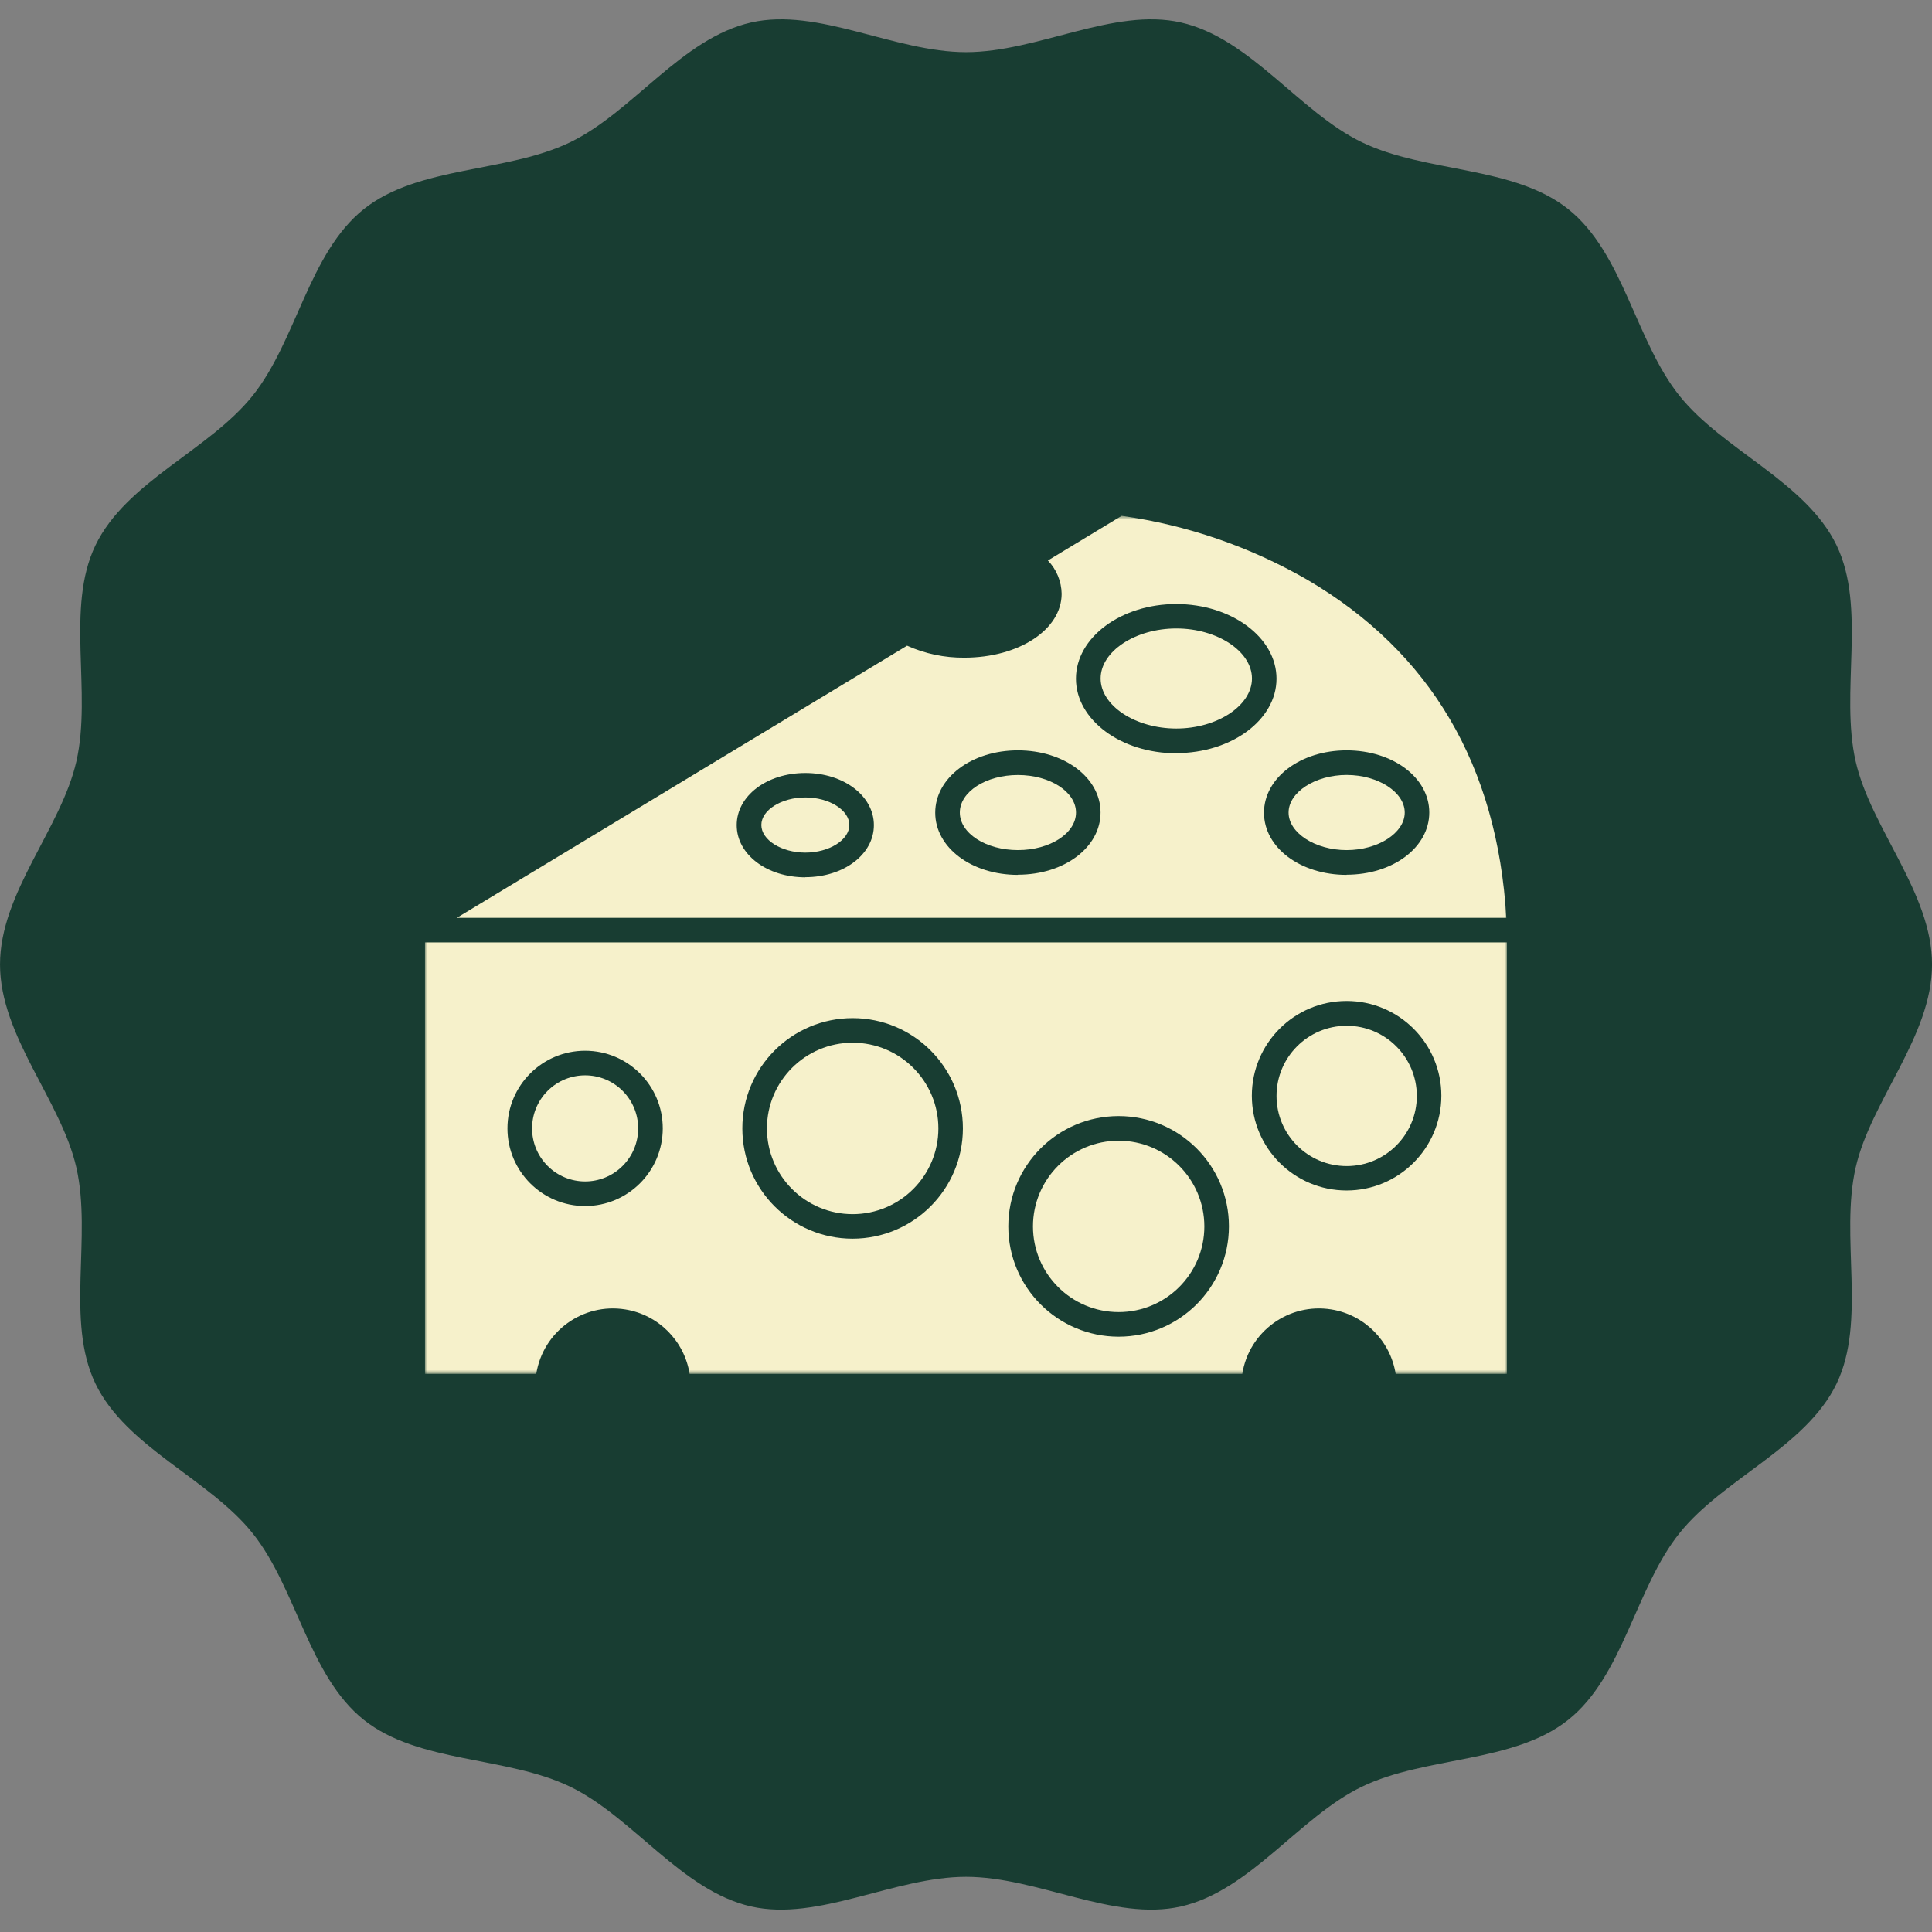
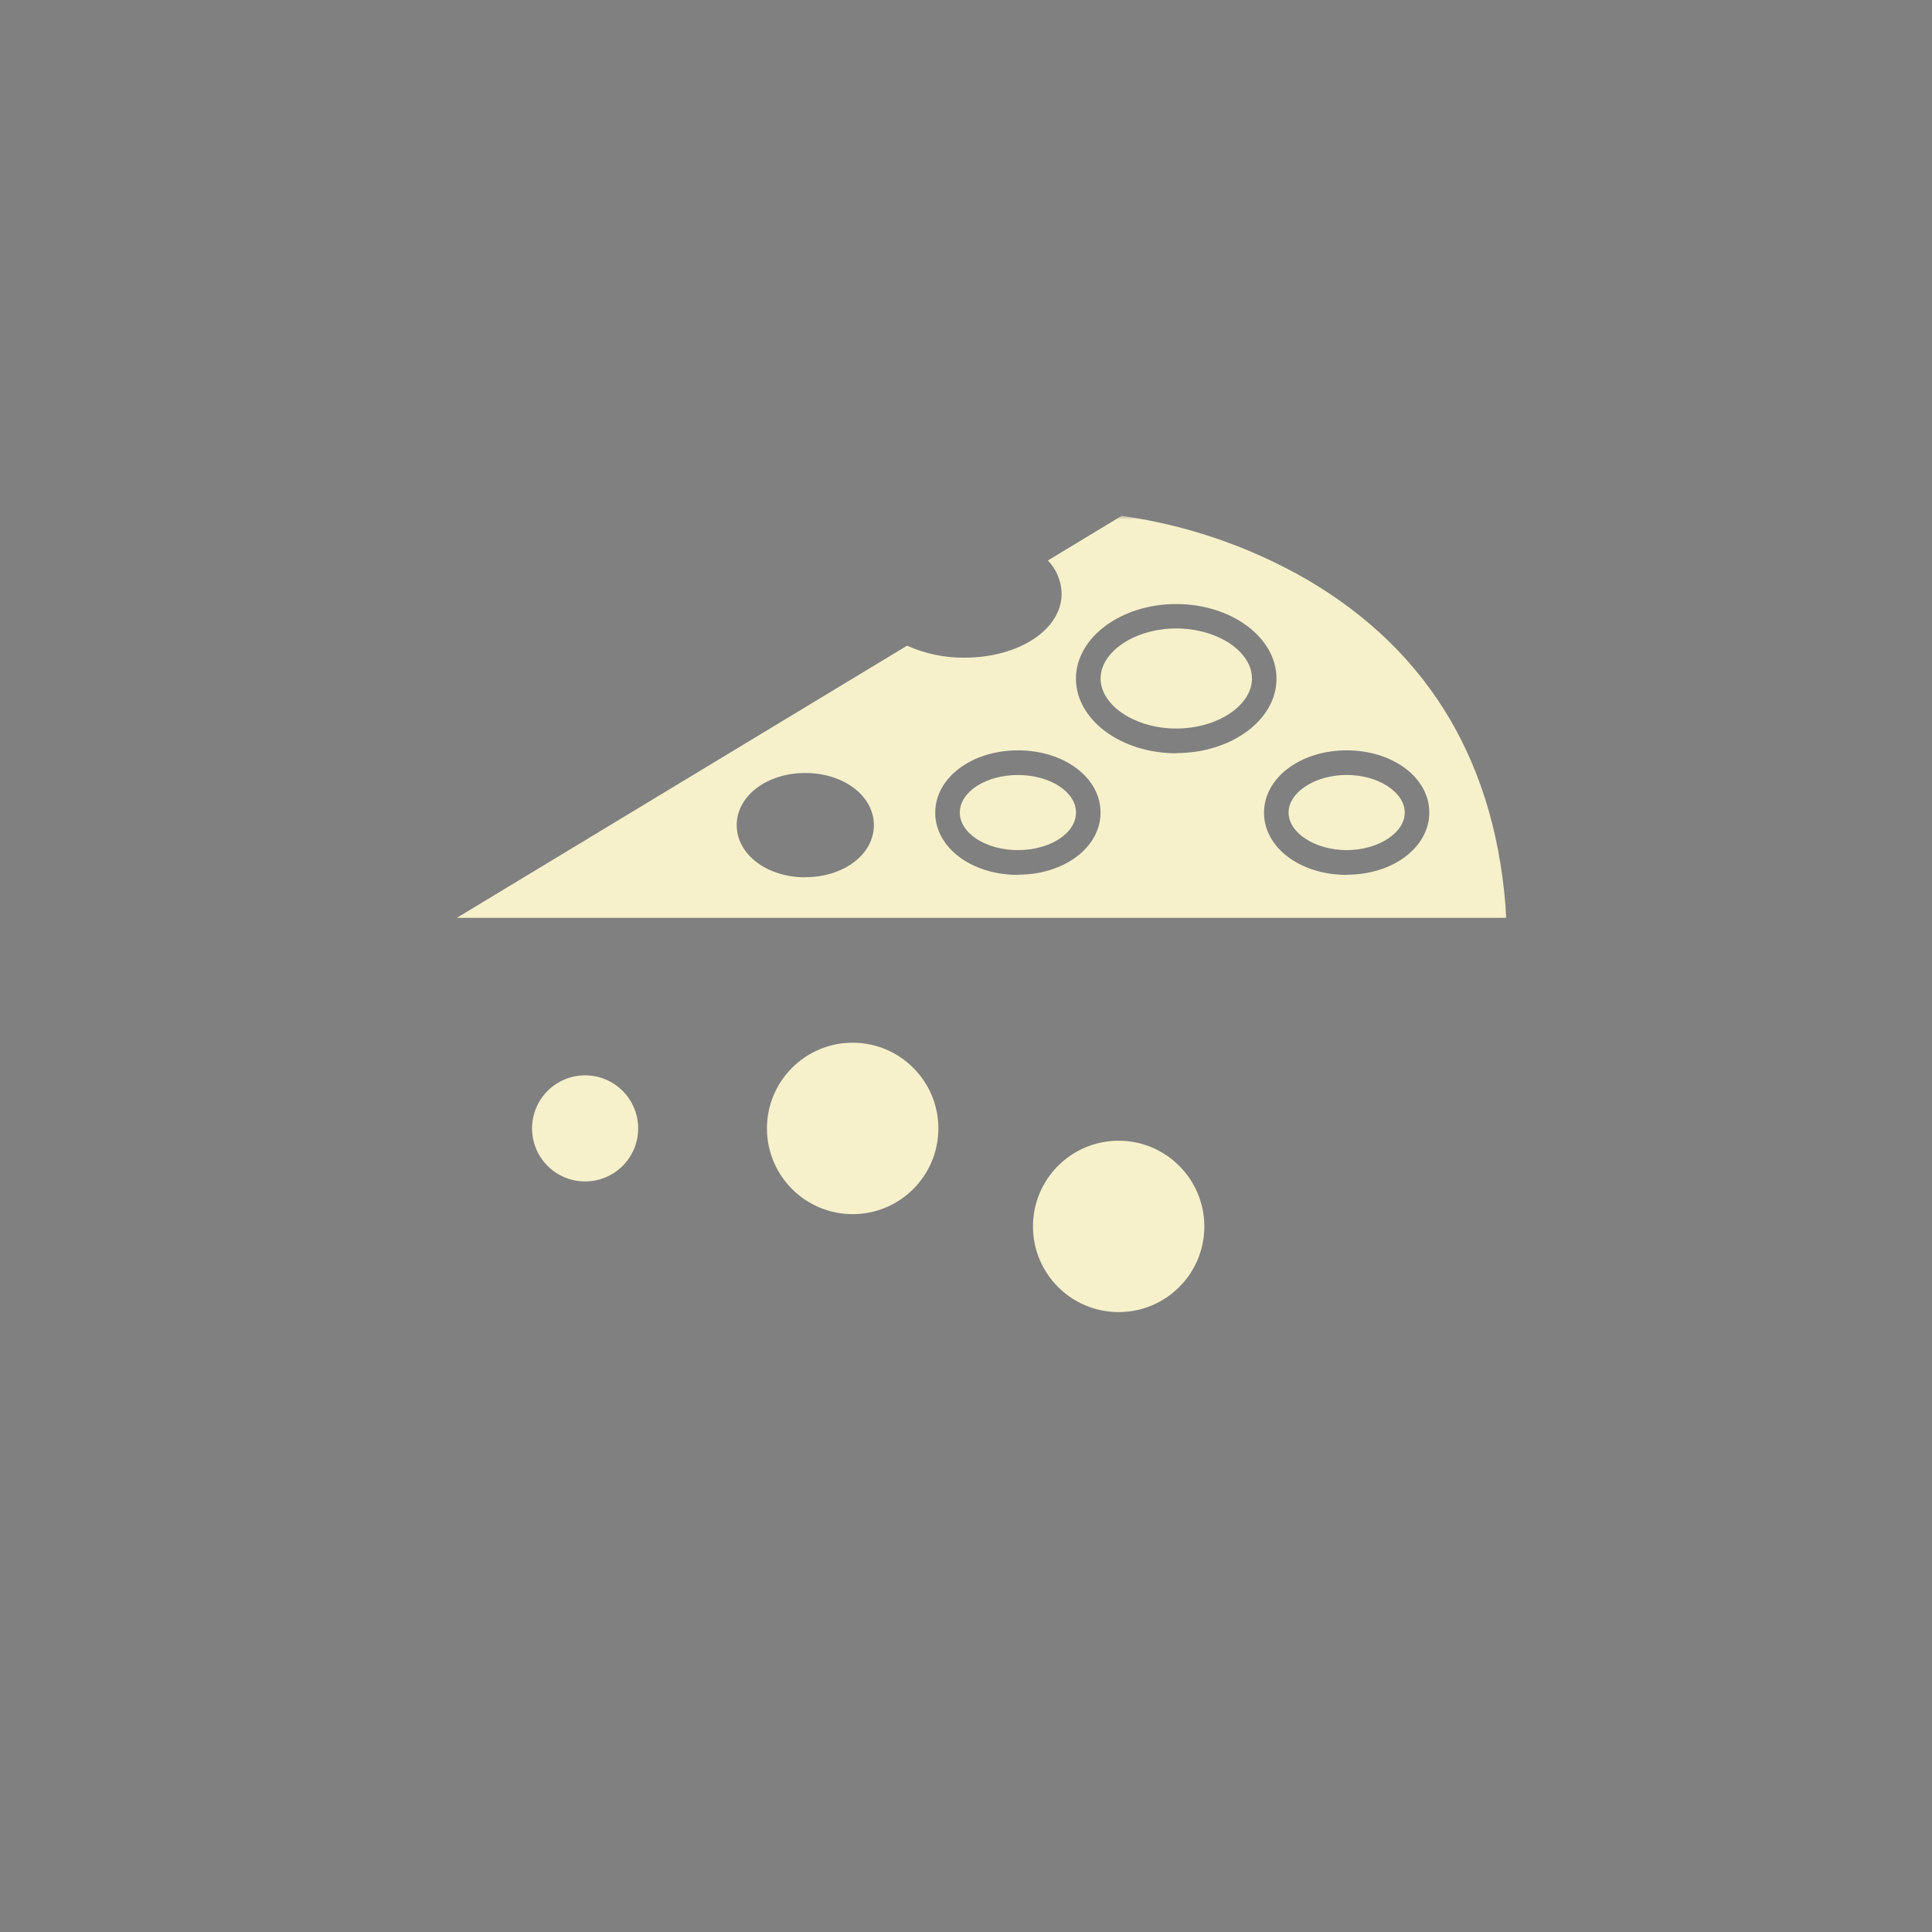
<svg xmlns="http://www.w3.org/2000/svg" fill="none" viewBox="0 0 500 500" height="500" width="500">
  <rect x="0" y="0" width="500" height="500" fill="#808080" stroke="none" />
  <g clip-path="url(#clip0_4171_6094)">
-     <path fill="#183D32" d="M500.009 249.608C500.009 268.203 484.204 284.771 480.25 302.169C476.167 320.134 483.12 341.898 475.301 358.106C467.353 374.581 445.92 382.672 434.619 396.823C423.265 411.043 420.107 433.72 405.887 445.076C391.736 456.376 368.944 454.446 352.469 462.394C336.261 470.213 323.609 489.313 305.646 493.396C288.248 497.351 268.602 485.723 250.006 485.723C231.411 485.723 211.765 497.351 194.367 493.396C176.402 489.313 163.751 470.213 147.544 462.394C131.07 454.446 108.277 456.375 94.126 445.075C79.906 433.72 76.748 411.042 65.394 396.822C54.093 382.671 32.66 374.581 24.712 358.105C16.893 341.897 23.846 320.132 19.763 302.169C15.809 284.772 0.004 268.204 0.004 249.608C0.004 231.013 15.809 214.446 19.763 197.048C23.846 179.083 16.893 157.319 24.712 141.111C32.66 124.636 54.093 116.545 65.394 102.394C76.748 88.173 79.906 65.496 94.126 54.141C108.277 42.841 131.069 44.771 147.544 36.823C163.752 29.004 176.403 9.904 194.367 5.82C211.765 1.866 231.411 13.494 250.006 13.494C268.602 13.494 288.248 1.866 305.646 5.82C323.611 9.904 336.262 29.004 352.469 36.823C368.943 44.771 391.736 42.842 405.887 54.142C420.107 65.496 423.265 88.174 434.619 102.395C445.92 116.546 467.353 124.636 475.301 141.112C483.12 157.32 476.167 179.084 480.25 197.048C484.204 214.446 500.009 231.014 500.009 249.608Z" />
    <mask height="223" width="281" y="133" x="109" maskUnits="userSpaceOnUse" style="mask-type:luminance" id="mask0_4171_6094">
      <path fill="white" d="M389.984 133.5H109.984V355.552H389.984V133.5Z" />
    </mask>
    <g mask="url(#mask0_4171_6094)">
      <path fill="#F6F1CB" d="M348.507 226.418C336.51 226.418 327.122 219.351 327.122 210.333C327.122 201.314 336.544 194.189 348.507 194.189C360.469 194.189 369.9 201.256 369.9 210.274C369.9 219.292 360.503 226.376 348.507 226.376V226.418ZM304.408 194.946C290.098 194.946 278.455 186.281 278.455 175.639C278.455 164.997 290.098 156.324 304.408 156.324C318.717 156.324 330.361 164.989 330.361 175.639C330.361 186.289 318.717 194.904 304.408 194.904V194.946ZM263.43 226.418C251.433 226.418 242.036 219.351 242.036 210.333C242.036 201.314 251.433 194.189 263.43 194.189C275.426 194.189 284.823 201.256 284.823 210.274C284.823 219.292 275.451 226.376 263.43 226.376V226.418ZM208.411 227.049C198.459 227.049 190.66 221.118 190.66 213.546C190.66 205.975 198.459 200.052 208.411 200.052C218.363 200.052 226.161 205.983 226.161 213.546C226.161 221.109 218.363 227.015 208.411 227.015V227.049ZM338.344 150.048C323.538 141.5 307.217 135.881 290.283 133.5L271.194 145.051C273.424 147.364 274.694 150.443 274.753 153.657C274.753 162.936 263.69 170.204 249.582 170.204C244.476 170.255 239.411 169.195 234.751 167.1L118.219 237.539H389.838C387.525 198.16 370.22 168.732 338.344 150.048Z" />
-       <path fill="#F6F1CB" d="M348.5 308.095C334.956 308.095 323.977 297.117 323.977 283.573C323.977 270.028 334.956 259.05 348.5 259.05C362.044 259.05 373.023 270.028 373.023 283.573V283.581C373.006 297.117 362.036 308.087 348.5 308.095ZM289.502 345.935C273.737 345.935 260.949 333.157 260.949 317.391C260.949 301.626 273.728 288.839 289.494 288.839C305.259 288.839 318.046 301.618 318.046 317.383V317.391C318.029 333.148 305.259 345.919 289.502 345.935ZM220.653 320.571C204.888 320.571 192.117 307.784 192.117 292.027C192.117 276.27 204.904 263.491 220.661 263.491C236.418 263.491 249.197 276.27 249.197 292.036C249.189 307.784 236.418 320.555 220.653 320.571ZM151.425 312.125C140.329 312.125 131.327 303.124 131.327 292.027C131.327 280.931 140.329 271.929 151.425 271.929C162.521 271.929 171.523 280.931 171.523 292.027C171.515 303.124 162.521 312.117 151.425 312.125ZM109.984 243.898V355.551H138.781C140.531 344.589 150.836 337.127 161.798 338.877C170.379 340.249 177.101 346.979 178.472 355.551H321.504C323.254 344.589 333.559 337.127 344.521 338.877C353.102 340.249 359.823 346.979 361.195 355.551H389.991V243.898H109.984Z" />
    </g>
    <path fill="#F6F1CB" d="M141.72 282.318C147.082 276.957 155.774 276.957 161.137 282.318C166.498 287.68 166.498 296.373 161.137 301.734C155.775 307.096 147.082 307.096 141.72 301.734C136.359 296.373 136.359 287.68 141.72 282.318Z" />
    <path fill="#F6F1CB" d="M242.853 292.027C242.853 304.276 232.926 314.211 220.677 314.22C208.428 314.228 198.493 304.293 198.484 292.044C198.484 279.795 208.411 269.86 220.66 269.852H220.669C232.917 269.86 242.844 279.787 242.853 292.027Z" />
    <path fill="#F6F1CB" d="M311.684 317.393C311.684 329.641 301.757 339.568 289.508 339.568C277.259 339.568 267.332 329.641 267.332 317.393C267.332 305.144 277.259 295.217 289.508 295.217C301.748 295.225 311.667 305.152 311.684 317.393Z" />
-     <path fill="#F6F1CB" d="M366.676 283.59C366.693 293.617 358.583 301.761 348.555 301.778C338.527 301.795 330.384 293.685 330.367 283.657C330.35 273.629 338.46 265.486 348.488 265.469H348.522C358.524 265.469 366.643 273.579 366.676 283.59Z" />
    <path fill="#F6F1CB" d="M324.009 175.596C324.009 182.595 315.033 188.543 304.425 188.543C293.816 188.543 284.84 182.612 284.84 175.596C284.84 168.579 293.808 162.648 304.425 162.648C315.041 162.64 324.009 168.571 324.009 175.596Z" />
    <path fill="#F6F1CB" d="M363.543 210.29C363.543 215.556 356.661 220.007 348.509 220.007C340.357 220.007 333.484 215.548 333.484 210.29C333.484 205.032 340.357 200.557 348.509 200.557C356.661 200.557 363.543 205.007 363.543 210.29Z" />
    <path fill="#F6F1CB" d="M263.436 200.572C271.738 200.572 278.469 204.922 278.469 210.289C278.469 215.655 271.738 220.005 263.436 220.005C255.133 220.005 248.402 215.655 248.402 210.289C248.402 204.922 255.133 200.572 263.436 200.572Z" />
-     <path fill="#F6F1CB" d="M219.808 213.513C219.808 217.383 214.592 220.655 208.417 220.655C202.243 220.655 197.035 217.383 197.035 213.513C197.035 209.643 202.251 206.379 208.417 206.379C214.584 206.379 219.808 209.643 219.808 213.513Z" />
  </g>
  <defs>
    <clipPath id="clip0_4171_6094">
      <rect fill="white" height="500" width="500" />
    </clipPath>
  </defs>
</svg>